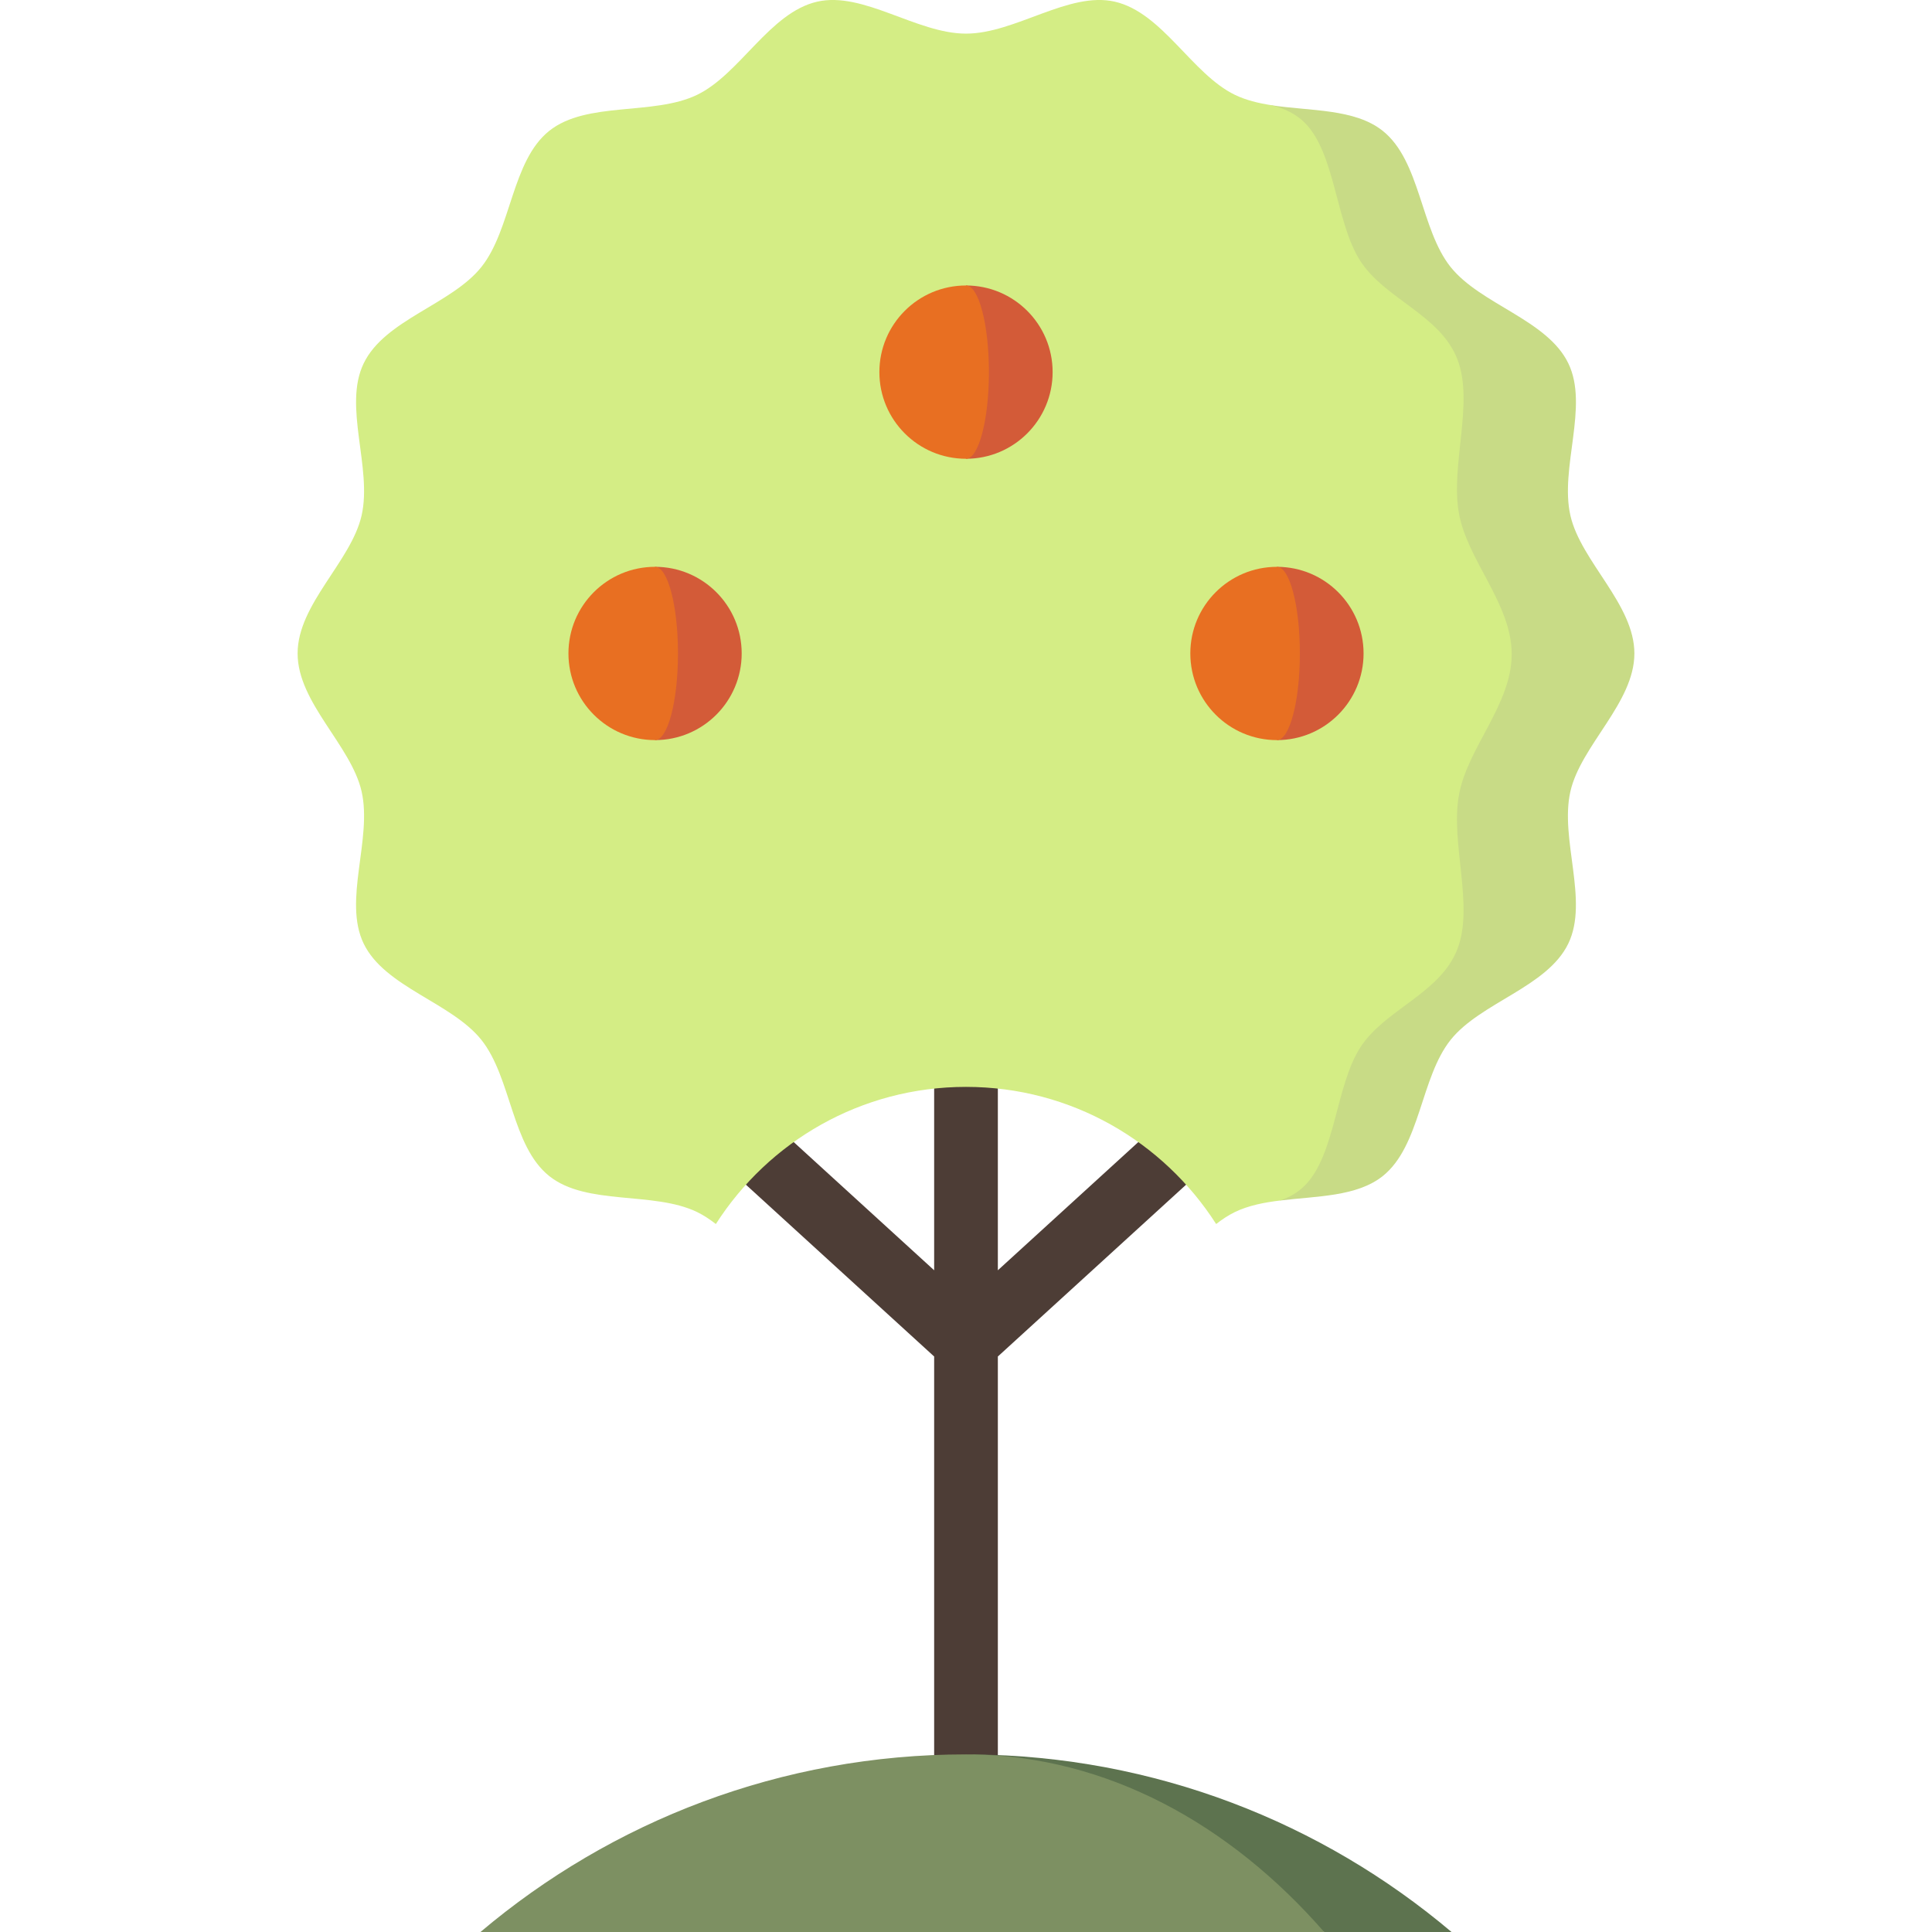
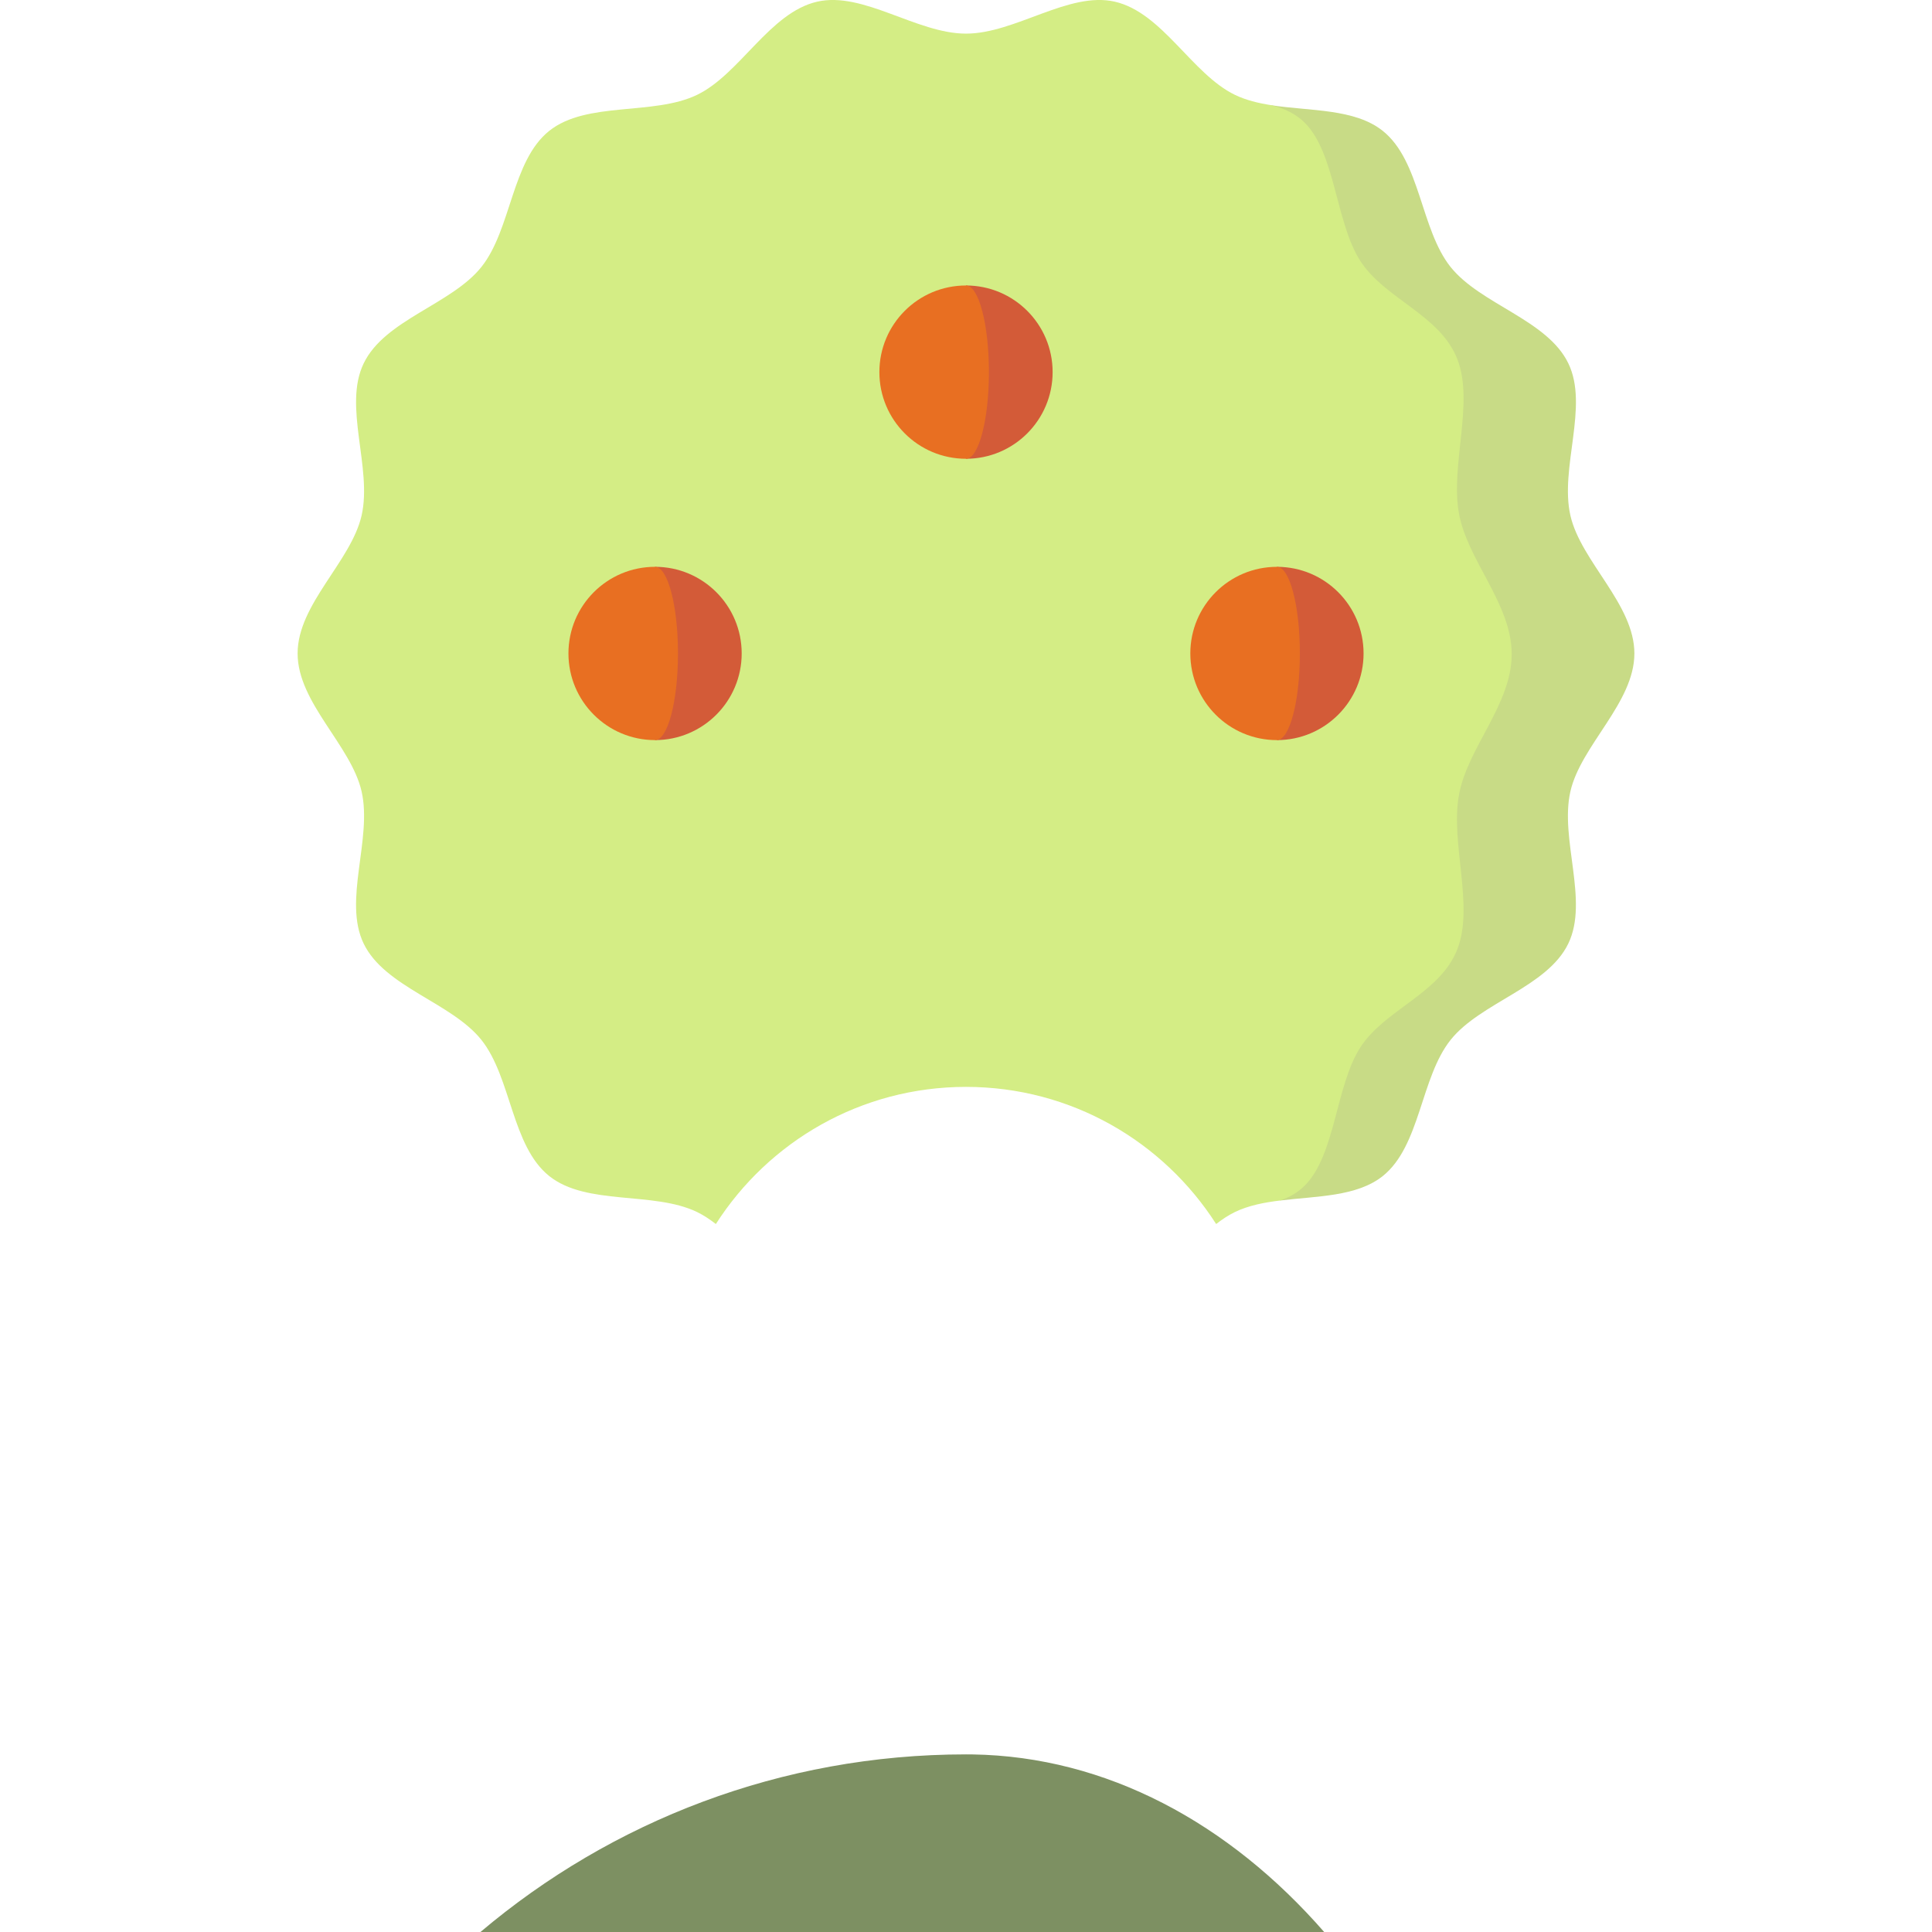
<svg xmlns="http://www.w3.org/2000/svg" height="800px" width="800px" version="1.1" id="Layer_1" viewBox="0 0 512 512" xml:space="preserve">
-   <polygon style="fill:#4D3D36;" points="359.122,273.07 347.742,260.604 264.44,336.636 264.44,265.528 247.561,265.528   247.561,336.636 164.258,260.604 152.879,273.07 247.561,359.488 247.561,487.439 264.44,487.439 264.44,359.488 " />
-   <path style="fill:#5D734F;" d="M257.699,464.942L350.917,512h33.758C350.343,482.98,306.075,465.347,257.699,464.942z" />
  <path style="fill:#7D9062;" d="M350.917,512H127.326c34.737-29.358,79.635-47.07,128.675-47.07c0.563,0,1.125,0,1.699,0.011  C293.213,465.482,325.699,483.103,350.917,512z" />
  <path style="fill:#C8DB86;" d="M416.171,209.742c2.779-12.22,16.958-23.507,16.958-36.571c0-13.053-14.178-24.351-16.958-36.56  c-2.869-12.626,4.951-28.931-0.54-40.307c-5.581-11.579-23.259-15.607-31.204-25.544c-7.967-9.981-7.989-28.109-17.982-36.076  c-7.438-5.941-19.208-5.21-29.516-6.797l2.329,290.263c9.711-1.204,20.3-0.99,27.187-6.482c9.981-7.978,10.015-26.095,17.982-36.087  c7.933-9.936,25.611-13.965,31.192-25.532C421.111,238.661,413.302,222.356,416.171,209.742z" />
  <path style="fill:#D4ED85;" d="M386.655,136.16c2.284,12.434,13.965,23.912,13.965,37.201s-11.68,24.767-13.965,37.201  c-2.363,12.839,4.073,29.426-0.45,41.005c-4.602,11.77-19.152,15.878-25.69,25.982c-6.572,10.161-6.583,28.593-14.809,36.706  c-1.868,1.845-4.051,3.049-6.448,3.893c-4.31,0.518-8.44,1.339-11.984,3.049c-1.733,0.844-3.387,1.935-4.985,3.185  c-13.976-21.853-38.428-36.346-66.29-36.346s-52.314,14.493-66.29,36.346c-1.598-1.249-3.252-2.341-4.985-3.185  c-11.579-5.581-29.234-1.598-39.171-9.531c-9.992-7.978-10.015-26.095-17.982-36.087c-7.944-9.936-25.622-13.965-31.204-25.532  c-5.491-11.388,2.329-27.693-0.54-40.307c-2.779-12.22-16.958-23.507-16.958-36.571c0-13.053,14.178-24.351,16.958-36.56  c2.869-12.626-4.951-28.931,0.551-40.307c5.581-11.579,23.248-15.607,31.192-25.544c7.967-9.981,8.001-28.109,17.982-36.076  c9.936-7.933,27.592-3.961,39.171-9.542c11.376-5.491,19.242-21.83,31.856-24.7c12.22-2.779,26.354,8.473,39.418,8.473  c13.064,0,27.198-11.253,39.418-8.473c12.614,2.869,20.48,19.208,31.856,24.7c2.892,1.395,6.166,2.194,9.61,2.734  c3.342,0.844,6.369,2.161,8.822,4.591c8.226,8.113,8.237,26.545,14.809,36.706c6.538,10.116,21.088,14.212,25.69,25.982  C390.729,106.735,384.292,123.332,386.655,136.16z" />
  <path style="fill:#D35B38;" d="M338.404,150.215v45.922c12.682,0,22.956-10.285,22.956-22.967  C361.359,160.489,351.086,150.215,338.404,150.215z" />
  <path style="fill:#E86F22;" d="M338.404,150.215c3.353,0,6.076,10.274,6.076,22.956s-2.723,22.967-6.076,22.967  c-12.682,0-22.955-10.285-22.955-22.967C315.448,160.489,325.722,150.215,338.404,150.215z" />
  <path style="fill:#D35B38;" d="M256,75.657v45.922c12.682,0,22.956-10.285,22.956-22.967S268.682,75.657,256,75.657z" />
  <path style="fill:#E86F22;" d="M256,75.657c3.353,0,6.076,10.274,6.076,22.956s-2.723,22.967-6.076,22.967  c-12.682,0-22.955-10.285-22.955-22.967S243.318,75.657,256,75.657z" />
  <path style="fill:#D35B38;" d="M173.598,150.212v45.922c12.682,0,22.956-10.285,22.956-22.967  C196.553,160.485,186.28,150.212,173.598,150.212z" />
  <path style="fill:#E86F22;" d="M173.598,150.212c3.353,0,6.076,10.274,6.076,22.956s-2.723,22.967-6.076,22.967  c-12.682,0-22.955-10.285-22.955-22.967S160.916,150.212,173.598,150.212z" />
</svg>